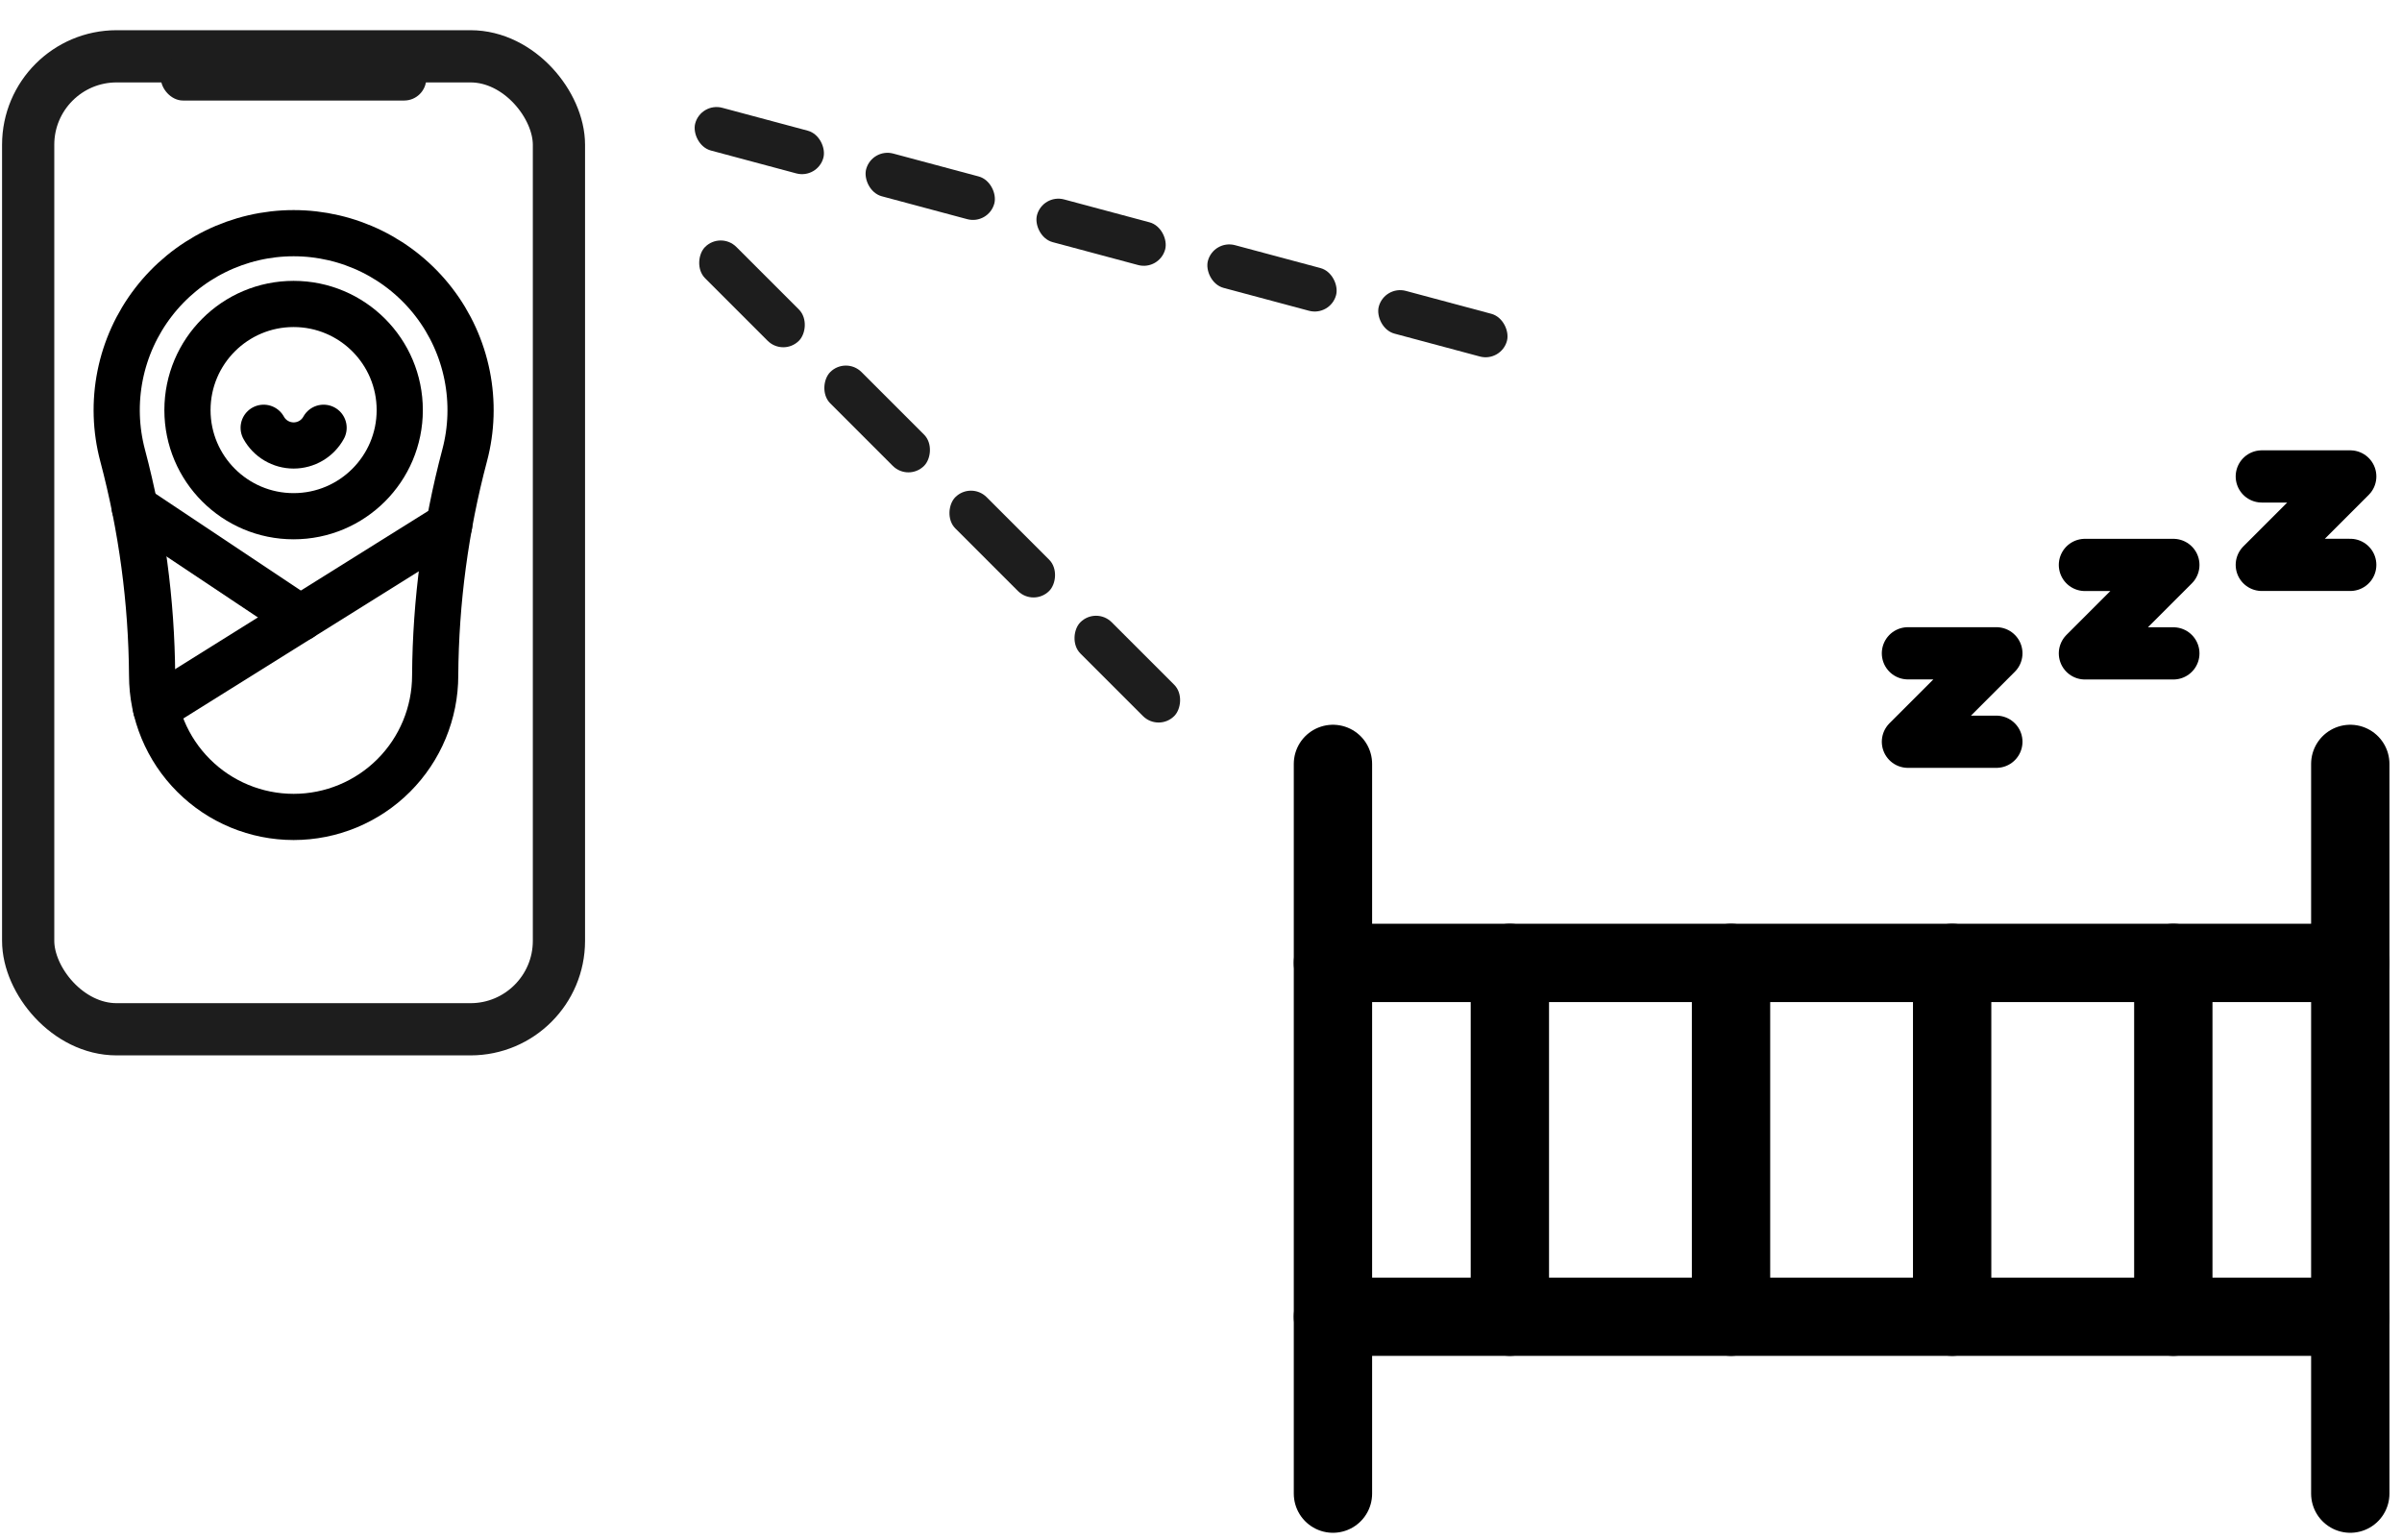
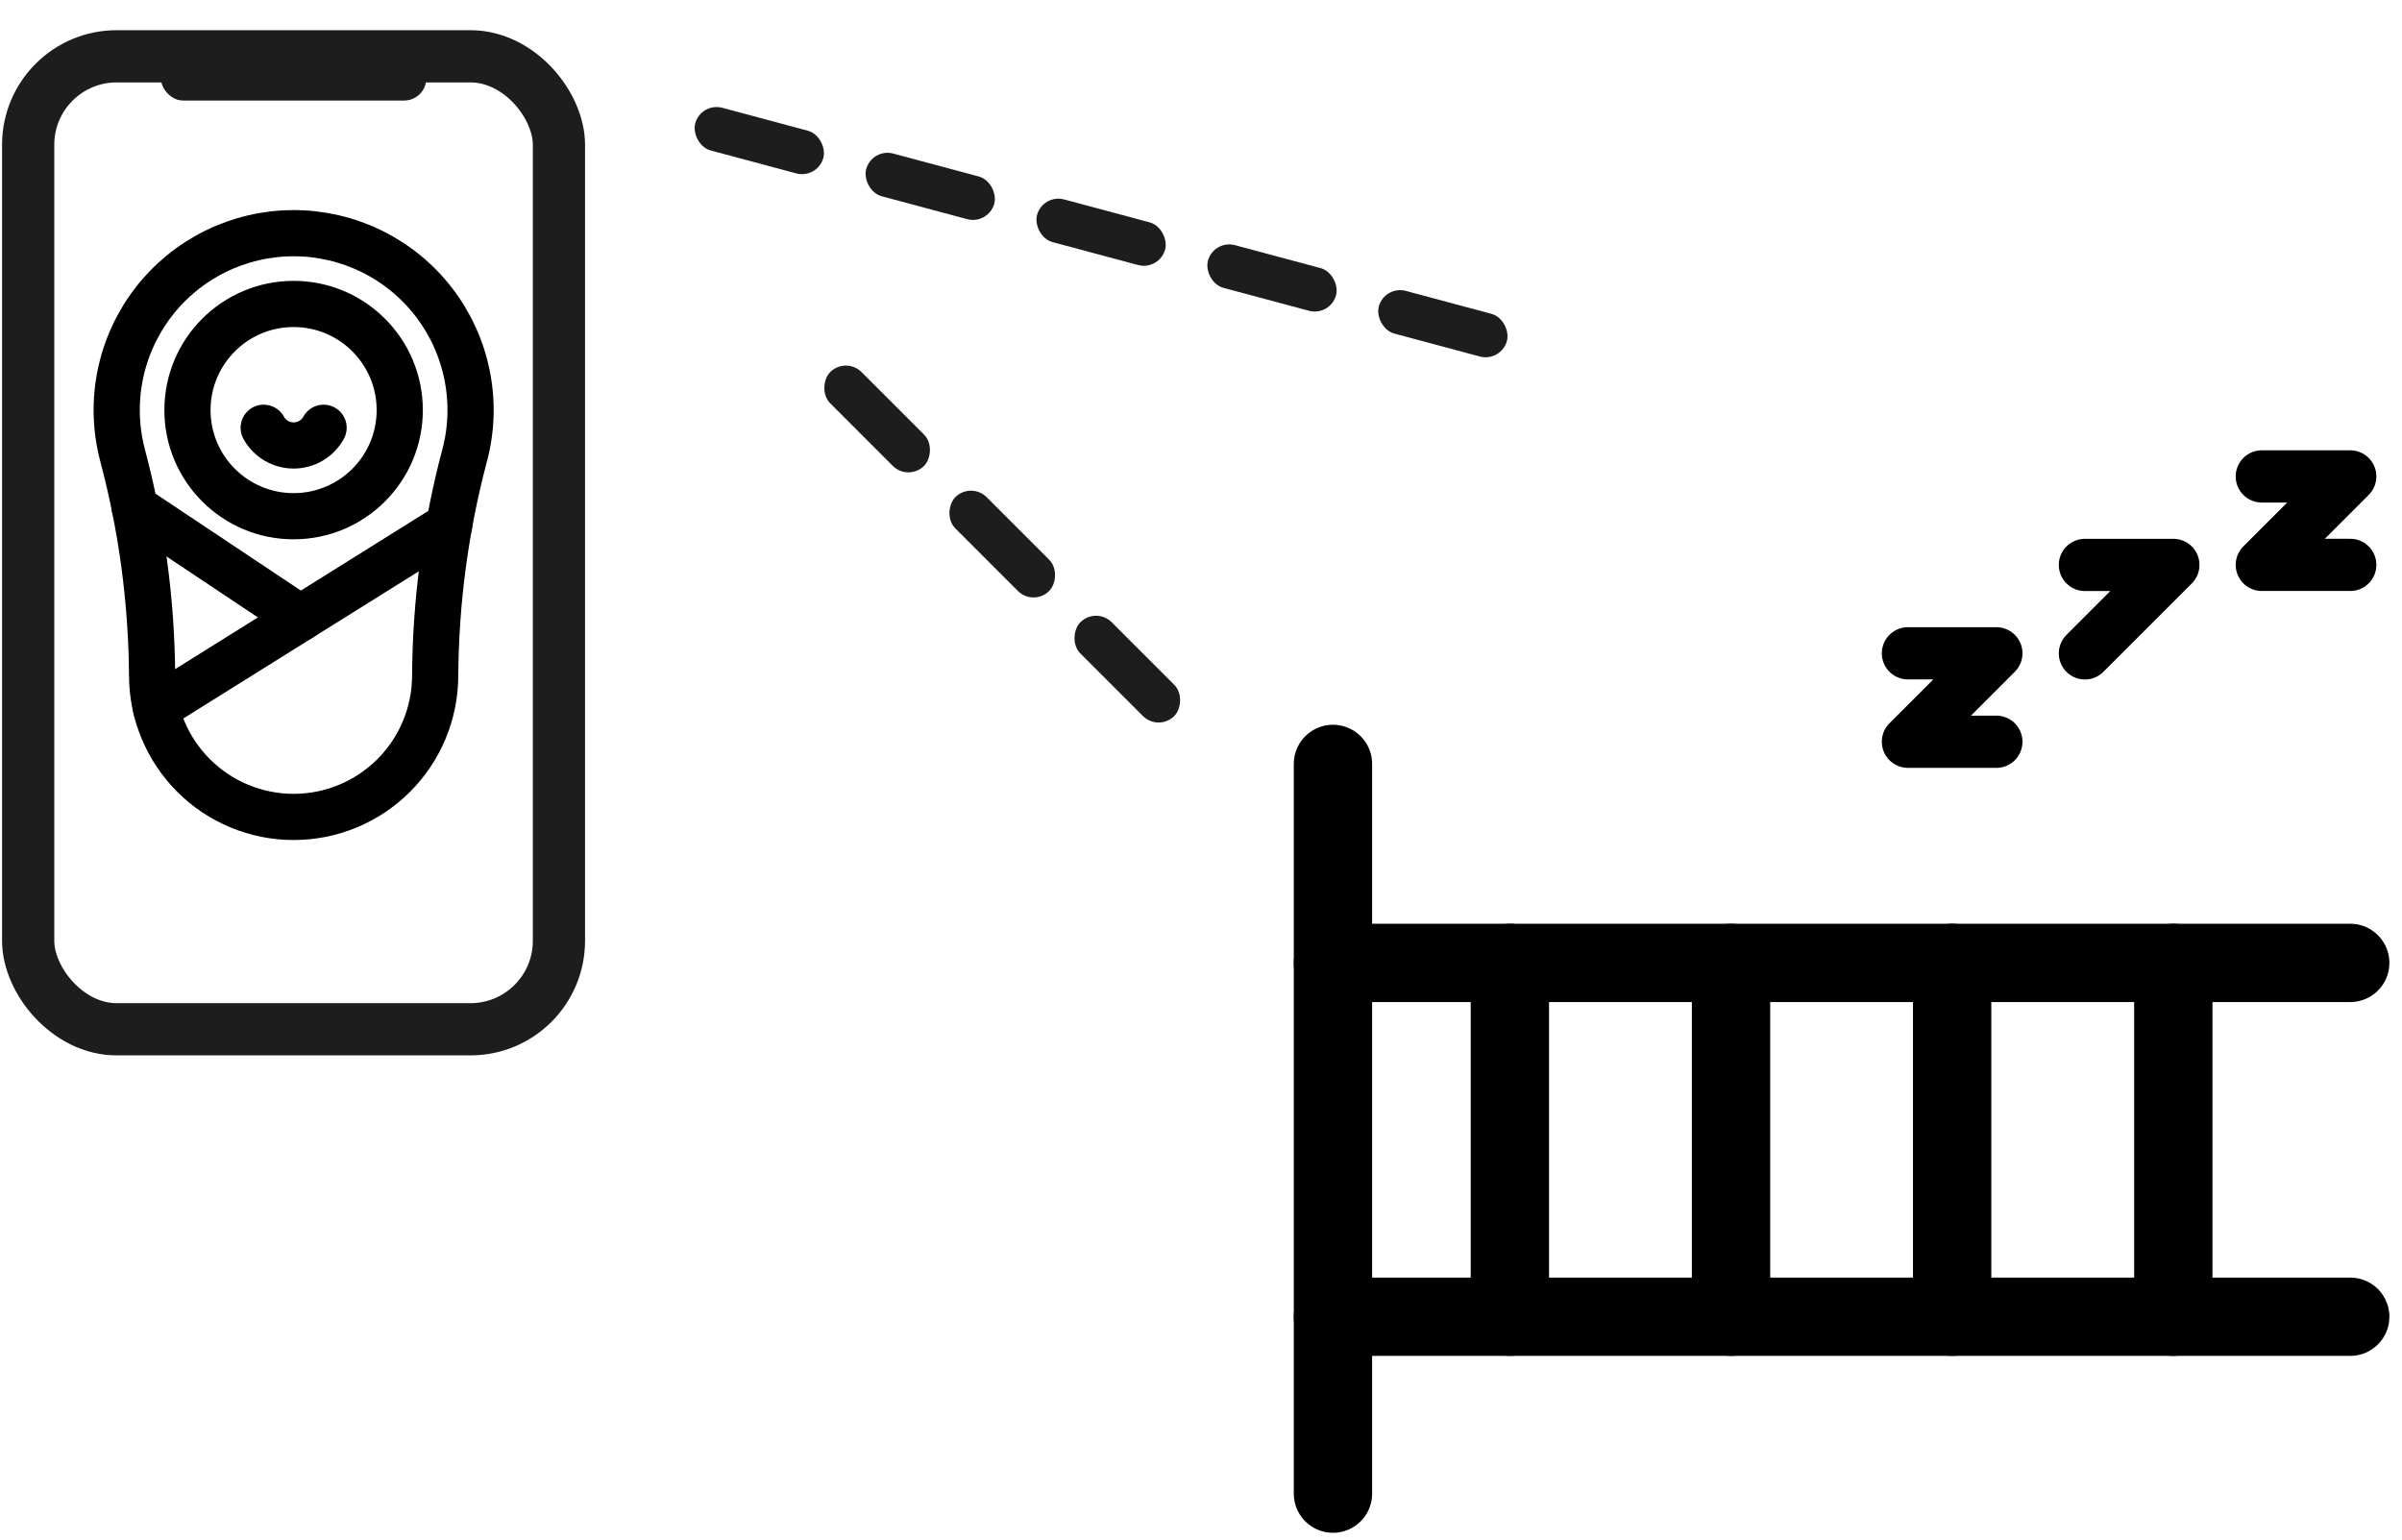
<svg xmlns="http://www.w3.org/2000/svg" width="92" height="59" viewBox="0 0 92 59" fill="none">
  <rect x="1.079" y="2.157" width="20.329" height="37.27" rx="3.388" stroke="#1D1D1D" stroke-width="2" />
  <rect x="6.162" y="2.157" width="10.165" height="1.694" rx="0.847" fill="#1D1D1D" />
  <path d="M11.245 19.774C13.491 19.774 15.311 17.954 15.311 15.709C15.311 13.463 13.491 11.643 11.245 11.643C9 11.643 7.18 13.463 7.18 15.709C7.18 17.954 9 19.774 11.245 19.774Z" stroke="black" stroke-width="1.769" stroke-linecap="round" stroke-linejoin="round" />
  <path d="M10.099 16.386C10.212 16.591 10.378 16.763 10.58 16.882C10.782 17.001 11.012 17.064 11.246 17.064C11.481 17.064 11.711 17.001 11.913 16.882C12.115 16.763 12.281 16.591 12.394 16.386" stroke="black" stroke-width="1.769" stroke-linecap="round" stroke-linejoin="round" />
  <path d="M11.247 8.932C10.208 8.932 9.184 9.171 8.253 9.629C7.321 10.088 6.508 10.754 5.875 11.577C5.242 12.4 4.806 13.358 4.602 14.376C4.398 15.394 4.43 16.445 4.697 17.448C5.427 20.198 5.806 23.028 5.826 25.872C5.826 27.31 6.397 28.689 7.414 29.705C8.43 30.722 9.809 31.293 11.247 31.293C12.684 31.293 14.063 30.722 15.08 29.705C16.096 28.689 16.668 27.31 16.668 25.872C16.687 23.028 17.066 20.198 17.796 17.448C18.063 16.445 18.095 15.394 17.891 14.376C17.687 13.358 17.252 12.4 16.619 11.577C15.986 10.754 15.172 10.088 14.241 9.629C13.309 9.171 12.285 8.932 11.247 8.932V8.932Z" stroke="black" stroke-width="1.769" stroke-linecap="round" stroke-linejoin="round" />
  <path d="M5.975 27.133L17.205 20.113" stroke="black" stroke-width="1.769" stroke-linecap="round" stroke-linejoin="round" />
  <path d="M5.161 19.443L11.51 23.675" stroke="black" stroke-width="1.769" stroke-linecap="round" stroke-linejoin="round" />
  <path d="M51.054 29.262V57.214" stroke="black" stroke-width="3" stroke-linecap="round" stroke-linejoin="round" />
-   <path d="M90.019 29.262V57.214" stroke="black" stroke-width="3" stroke-linecap="round" stroke-linejoin="round" />
  <path d="M51.054 36.884H90.017" stroke="black" stroke-width="3" stroke-linecap="round" stroke-linejoin="round" />
  <path d="M51.054 50.438H90.017" stroke="black" stroke-width="3" stroke-linecap="round" stroke-linejoin="round" />
  <path d="M57.83 36.884V50.437" stroke="black" stroke-width="3" stroke-linecap="round" stroke-linejoin="round" />
  <path d="M66.301 36.884V50.437" stroke="black" stroke-width="3" stroke-linecap="round" stroke-linejoin="round" />
  <path d="M74.77 36.884V50.437" stroke="black" stroke-width="3" stroke-linecap="round" stroke-linejoin="round" />
  <path d="M83.241 36.884V50.437" stroke="black" stroke-width="3" stroke-linecap="round" stroke-linejoin="round" />
  <path d="M73.076 25.025H76.464L73.076 28.413H76.464" stroke="black" stroke-width="2" stroke-linecap="round" stroke-linejoin="round" />
-   <path d="M79.855 21.64H83.243L79.855 25.028H83.243" stroke="black" stroke-width="2" stroke-linecap="round" stroke-linejoin="round" />
+   <path d="M79.855 21.64H83.243L79.855 25.028" stroke="black" stroke-width="2" stroke-linecap="round" stroke-linejoin="round" />
  <path d="M86.63 18.25H90.018L86.63 21.638H90.018" stroke="black" stroke-width="2" stroke-linecap="round" stroke-linejoin="round" />
  <rect x="26.847" y="3.91" width="5.082" height="1.694" rx="0.847" transform="rotate(15 26.847 3.91)" fill="#1D1D1D" />
  <rect x="33.394" y="5.663" width="5.082" height="1.694" rx="0.847" transform="rotate(15 33.394 5.663)" fill="#1D1D1D" />
  <rect x="39.938" y="7.42" width="5.082" height="1.694" rx="0.847" transform="rotate(15 39.938 7.42)" fill="#1D1D1D" />
  <rect x="46.484" y="9.172" width="5.082" height="1.694" rx="0.847" transform="rotate(15 46.484 9.172)" fill="#1D1D1D" />
  <rect x="53.029" y="10.924" width="5.082" height="1.694" rx="0.847" transform="rotate(15 53.029 10.924)" fill="#1D1D1D" />
-   <rect x="27.605" y="8.861" width="5.082" height="1.694" rx="0.847" transform="rotate(45 27.605 8.861)" fill="#1D1D1D" />
  <rect x="32.398" y="13.653" width="5.082" height="1.694" rx="0.847" transform="rotate(45 32.398 13.653)" fill="#1D1D1D" />
  <rect x="37.19" y="18.445" width="5.082" height="1.694" rx="0.847" transform="rotate(45 37.19 18.445)" fill="#1D1D1D" />
  <rect x="41.98" y="23.236" width="5.082" height="1.694" rx="0.847" transform="rotate(45 41.98 23.236)" fill="#1D1D1D" />
</svg>